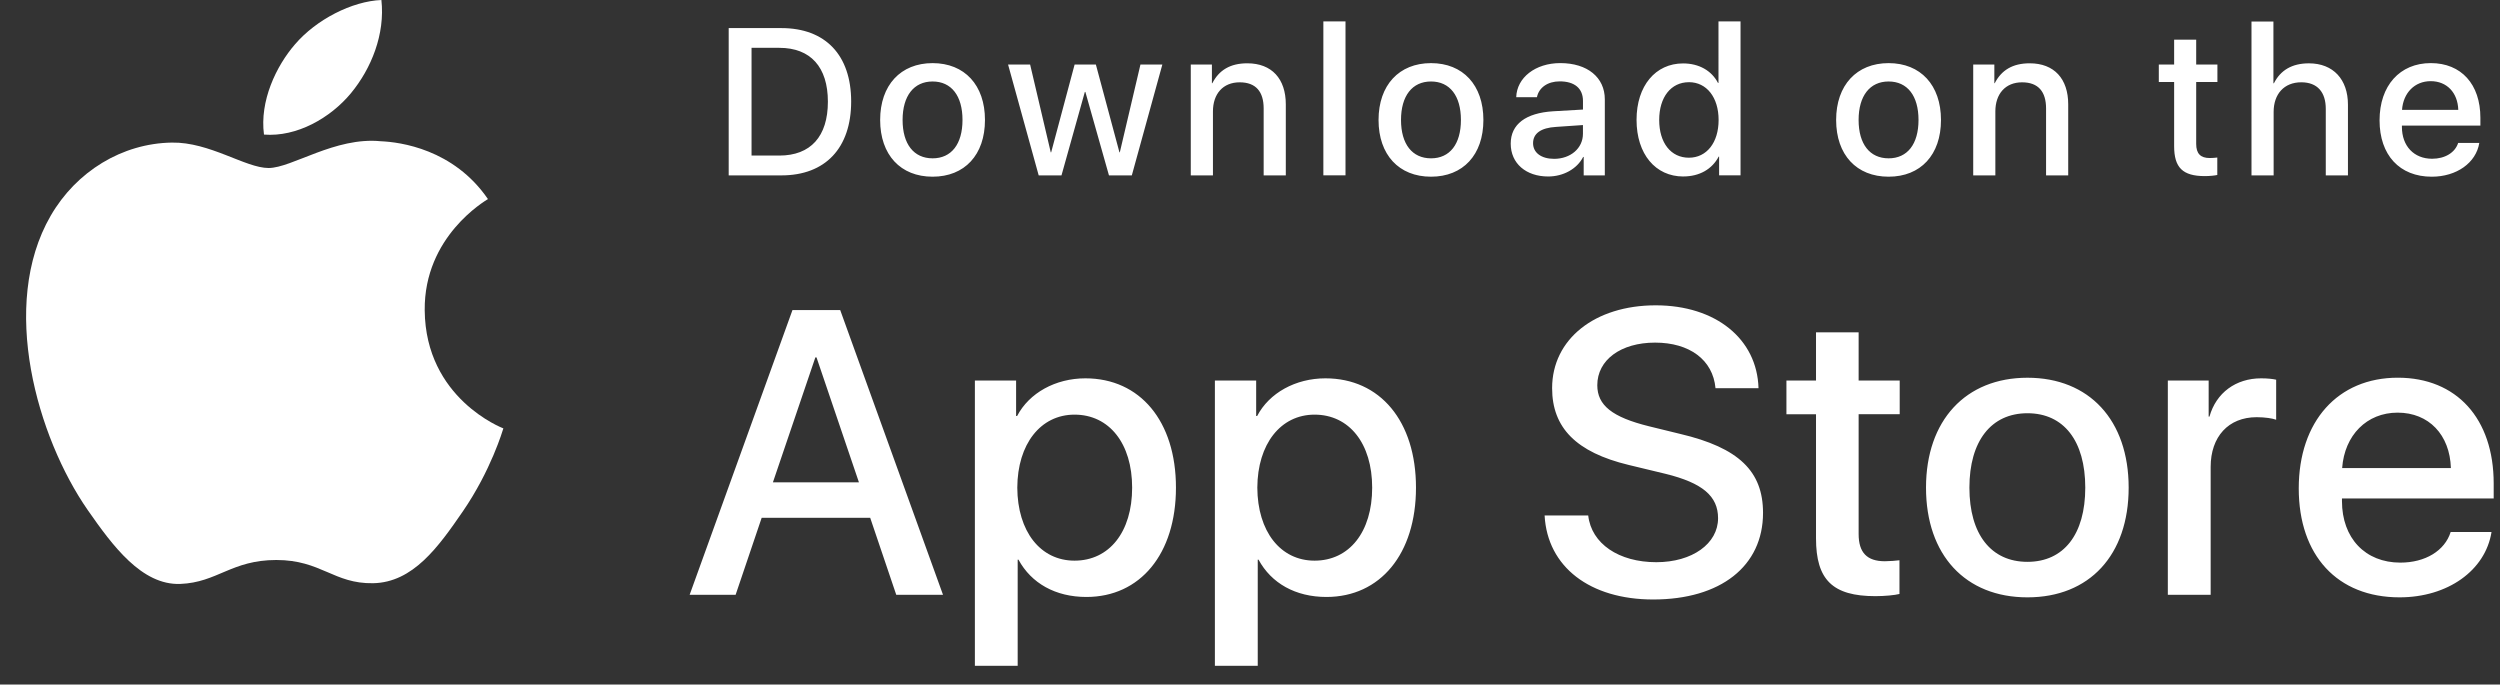
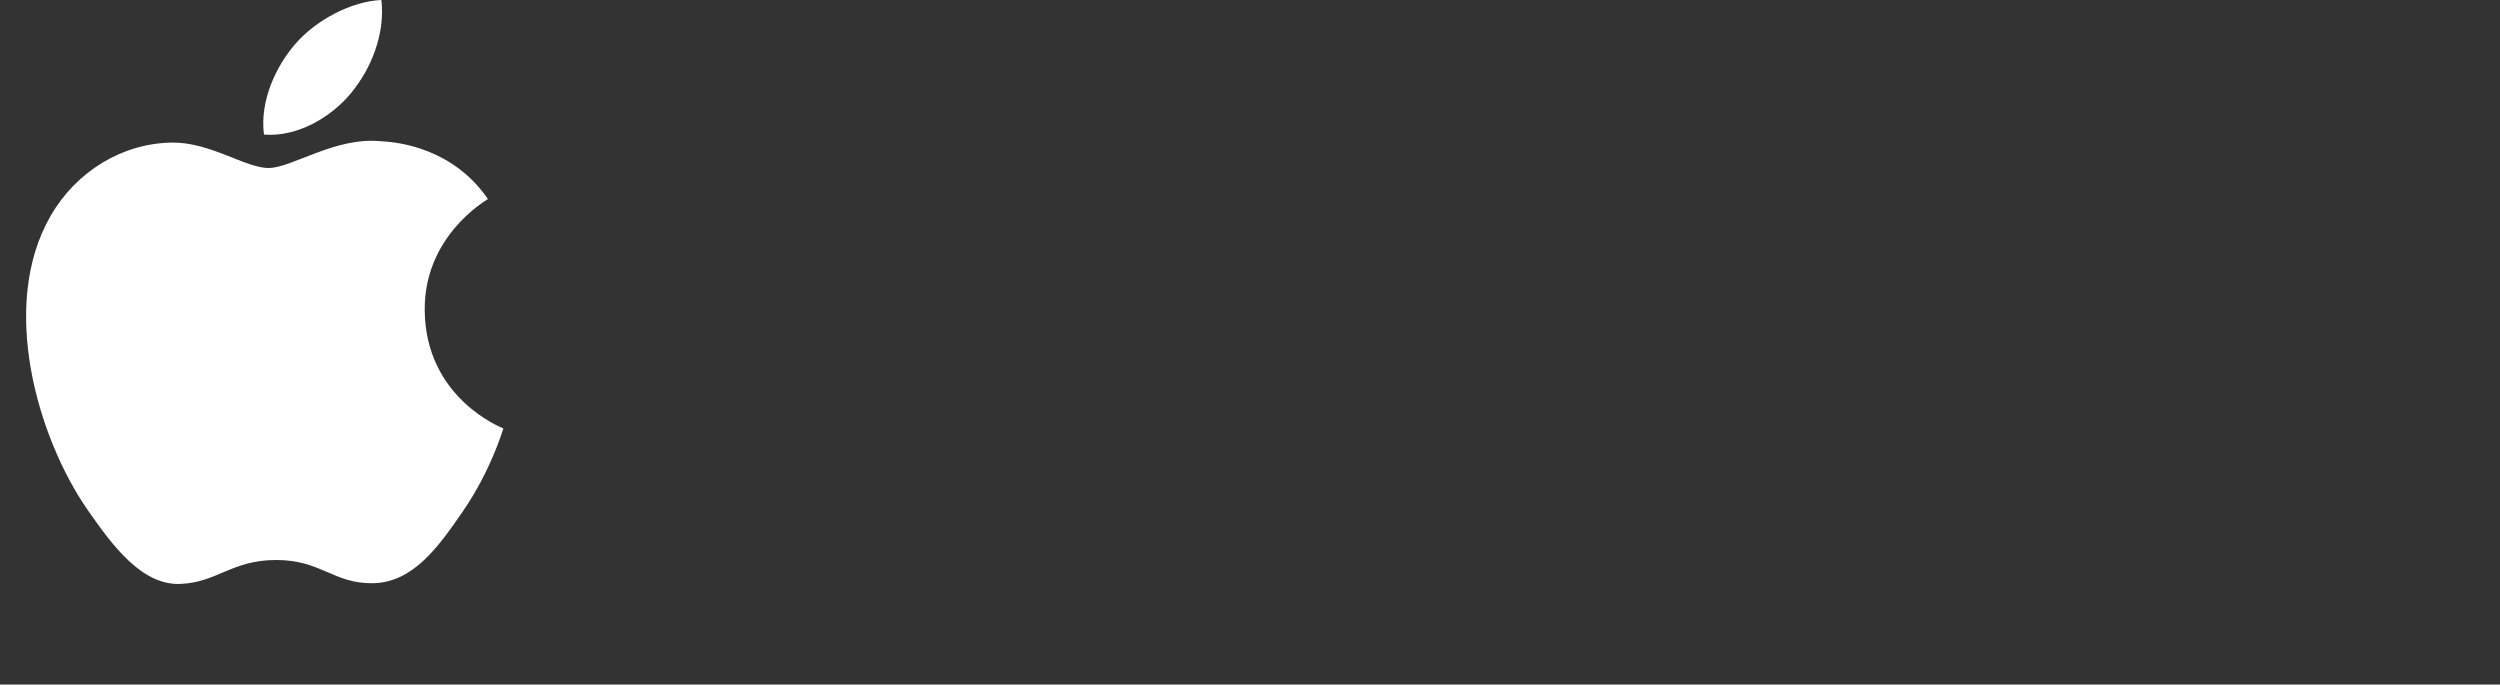
<svg xmlns="http://www.w3.org/2000/svg" viewBox="0 0 84 23">
  <rect x="0" y="0" width="84" height="23" fill="#333333" stroke="none" />
  <defs />
  <g fill="#FFF" fill-rule="evenodd">
-     <path d="M24.484.944h1.773c1.474 0 2.342.906 2.342 2.466 0 1.564-.868 2.483-2.342 2.483h-1.773V.944zm.768.662v3.621h.933c1.05 0 1.632-.64 1.632-1.81 0-1.166-.583-1.81-1.632-1.81h-.933zm6.083 4.331c-1.077 0-1.762-.734-1.762-1.906 0-1.17.689-1.91 1.762-1.91 1.074 0 1.76.737 1.76 1.91 0 1.172-.683 1.906-1.76 1.906zm0-.617c.631 0 1.005-.477 1.005-1.29 0-.812-.374-1.292-1.005-1.292-.63 0-1.008.483-1.008 1.293 0 .812.377 1.289 1.008 1.289zm7.72-3.152l-1.026 3.725h-.768l-.793-2.805h-.017l-.785 2.805H34.9l-1.029-3.725h.741l.693 2.95h.014l.788-2.95h.714l.792 2.95h.013l.693-2.95h.734zm.955 3.725V2.168h.71v.628h.014c.226-.439.6-.669 1.176-.669.823 0 1.293.522 1.293 1.379v2.387h-.744V3.646c0-.565-.26-.88-.806-.88-.562 0-.898.39-.898.977v2.15h-.745zm4.455 0V.72h.744v5.172h-.744zm3.617.044c-1.077 0-1.763-.734-1.763-1.906 0-1.17.69-1.91 1.763-1.91s1.76.737 1.76 1.91c0 1.172-.683 1.906-1.76 1.906zm0-.617c.631 0 1.005-.477 1.005-1.29 0-.812-.374-1.292-1.005-1.292-.631 0-1.008.483-1.008 1.293 0 .812.377 1.289 1.008 1.289zm4.135.017c.552 0 .97-.353.97-.843v-.292l-.905.062c-.507.03-.771.22-.771.548 0 .32.278.525.706.525zm-.199.593c-.744 0-1.258-.439-1.258-1.104 0-.651.504-1.029 1.423-1.087l1.005-.058v-.288c0-.426-.285-.659-.782-.659-.405 0-.7.21-.765.532h-.696c.02-.659.645-1.146 1.481-1.146.91 0 1.496.48 1.496 1.218v2.555h-.71v-.621h-.017c-.206.405-.67.658-1.177.658zm4.54 0c-.932 0-1.57-.75-1.57-1.903 0-1.145.638-1.896 1.563-1.896.535 0 .96.243 1.173.655h.017V.72h.741v5.172h-.72v-.631h-.014c-.22.422-.644.668-1.19.668zm.189-3.168c-.6 0-.998.5-.998 1.269 0 .771.394 1.268.998 1.268.597 0 .998-.507.998-1.268 0-.758-.401-1.27-.998-1.27zm6.71 3.175c-1.077 0-1.763-.734-1.763-1.906 0-1.17.69-1.91 1.763-1.91s1.76.737 1.76 1.91c0 1.172-.683 1.906-1.76 1.906zm0-.617c.631 0 1.005-.477 1.005-1.29 0-.812-.374-1.292-1.005-1.292-.63 0-1.008.483-1.008 1.293 0 .812.377 1.289 1.008 1.289zm2.843.573V2.168h.71v.628h.013c.226-.439.6-.669 1.176-.669.823 0 1.293.522 1.293 1.379v2.387h-.744V3.646c0-.565-.26-.88-.806-.88-.562 0-.898.39-.898.977v2.15H66.3zm6.75-4.561h.742v.836h.713v.587h-.713v2.081c0 .323.144.474.456.474.079 0 .205-.01.253-.017v.586c-.082.02-.257.038-.418.038-.744 0-1.032-.285-1.032-1.005V2.755h-.515v-.587h.515v-.836zm2.6 4.56V.723h.737v2.074h.017c.223-.439.607-.669 1.177-.669.82 0 1.31.546 1.31 1.386v2.38h-.745V3.657c0-.556-.277-.892-.823-.892-.58 0-.929.398-.929.995v2.133h-.744zm6.021-3.165c-.535 0-.922.391-.963.964h1.89c-.018-.58-.385-.964-.927-.964zm.923 2.075h.71c-.107.669-.762 1.135-1.598 1.135-1.08 0-1.753-.727-1.753-1.893s.68-1.924 1.722-1.924c1.022 0 1.666.71 1.666 1.839v.26h-2.637v.045c0 .644.405 1.07 1.015 1.07.432 0 .772-.206.875-.532zM30.114 19.985l-.875-2.586h-3.647l-.875 2.586h-1.545l3.455-9.567h1.604l3.454 9.567h-1.571zm-2.718-7.976l-1.426 4.197h2.89l-1.425-4.197h-.04zm9.073.703c1.836 0 3.043 1.438 3.043 3.673 0 2.227-1.2 3.673-3.01 3.673-1.035 0-1.85-.458-2.281-1.253h-.027v3.567h-1.438v-9.587h1.385v1.193h.034c.404-.776 1.292-1.266 2.294-1.266zm-.365 6.126c1.167 0 1.936-.962 1.936-2.453 0-1.485-.77-2.453-1.936-2.453-1.14 0-1.916.987-1.923 2.453.007 1.472.776 2.453 1.923 2.453zm8.43-6.126c1.836 0 3.043 1.438 3.043 3.673 0 2.227-1.2 3.673-3.01 3.673-1.034 0-1.85-.458-2.28-1.253h-.027v3.567h-1.44v-9.587h1.387v1.193h.033c.404-.776 1.293-1.266 2.294-1.266zm-.365 6.126c1.167 0 1.936-.962 1.936-2.453 0-1.485-.77-2.453-1.936-2.453-1.14 0-1.916.987-1.923 2.453.007 1.472.776 2.453 1.923 2.453zm7.73-1.518h1.465c.106.948 1.028 1.57 2.288 1.57 1.206 0 2.075-.622 2.075-1.478 0-.742-.524-1.186-1.764-1.491l-1.24-.299c-1.757-.424-2.572-1.246-2.572-2.579 0-1.65 1.439-2.784 3.48-2.784 2.023 0 3.409 1.133 3.455 2.784h-1.445c-.087-.955-.876-1.531-2.03-1.531-1.153 0-1.942.583-1.942 1.432 0 .676.504 1.074 1.737 1.379l1.054.258c1.963.464 2.778 1.253 2.778 2.652 0 1.79-1.425 2.91-3.692 2.91-2.122 0-3.554-1.093-3.647-2.823zm9.12-6.153h1.431v1.618h1.38v1.133h-1.38v4.025c0 .623.279.915.882.915.153 0 .398-.02.49-.033v1.133c-.158.04-.496.073-.808.073-1.439 0-1.996-.55-1.996-1.942v-4.17h-.994v-1.134h.994v-1.618zm7.103 8.904c-2.082 0-3.408-1.419-3.408-3.686 0-2.261 1.333-3.693 3.408-3.693s3.401 1.425 3.401 3.693c0 2.267-1.32 3.686-3.4 3.686zm0-1.193c1.22 0 1.943-.922 1.943-2.493 0-1.572-.723-2.5-1.943-2.5-1.22 0-1.95.935-1.95 2.5 0 1.571.73 2.493 1.95 2.493zm4.717 1.107v-7.2h1.372v1.213h.027c.225-.802.888-1.286 1.737-1.286.212 0 .391.02.504.046v1.346c-.12-.046-.371-.086-.656-.086-.949 0-1.545.656-1.545 1.67v4.297h-1.439zm7.72-6.12c-1.034 0-1.783.756-1.863 1.863h3.654c-.034-1.12-.743-1.863-1.79-1.863zm1.784 4.011h1.372c-.205 1.293-1.472 2.195-3.09 2.195-2.088 0-3.387-1.406-3.387-3.66 0-2.254 1.313-3.72 3.328-3.72 1.976 0 3.222 1.373 3.222 3.554v.504H78.69v.087c0 1.246.782 2.068 1.962 2.068.836 0 1.492-.398 1.69-1.028z" />
    <path d="M15.549 17.186c-.822 1.196-1.672 2.385-3.013 2.41-1.321.024-1.744-.78-3.251-.78-1.509 0-1.98.755-3.227.804-1.296.049-2.28-1.291-3.11-2.482-1.692-2.435-2.983-6.884-1.246-9.887.86-1.491 2.402-2.435 4.072-2.46 1.272-.023 2.474.854 3.25.854.78 0 2.238-1.053 3.771-.899.642.027 2.444.258 3.6 1.943-.09.06-2.15 1.253-2.125 3.737.026 2.968 2.613 3.955 2.643 3.968-.024.07-.414 1.409-1.364 2.792zm-5.634-15.7c.71-.828 1.91-1.445 2.9-1.486.127 1.15-.338 2.303-1.025 3.134-.688.829-1.815 1.475-2.92 1.388-.15-1.126.407-2.3 1.045-3.036z" fill-rule="nonzero" />
  </g>
</svg>